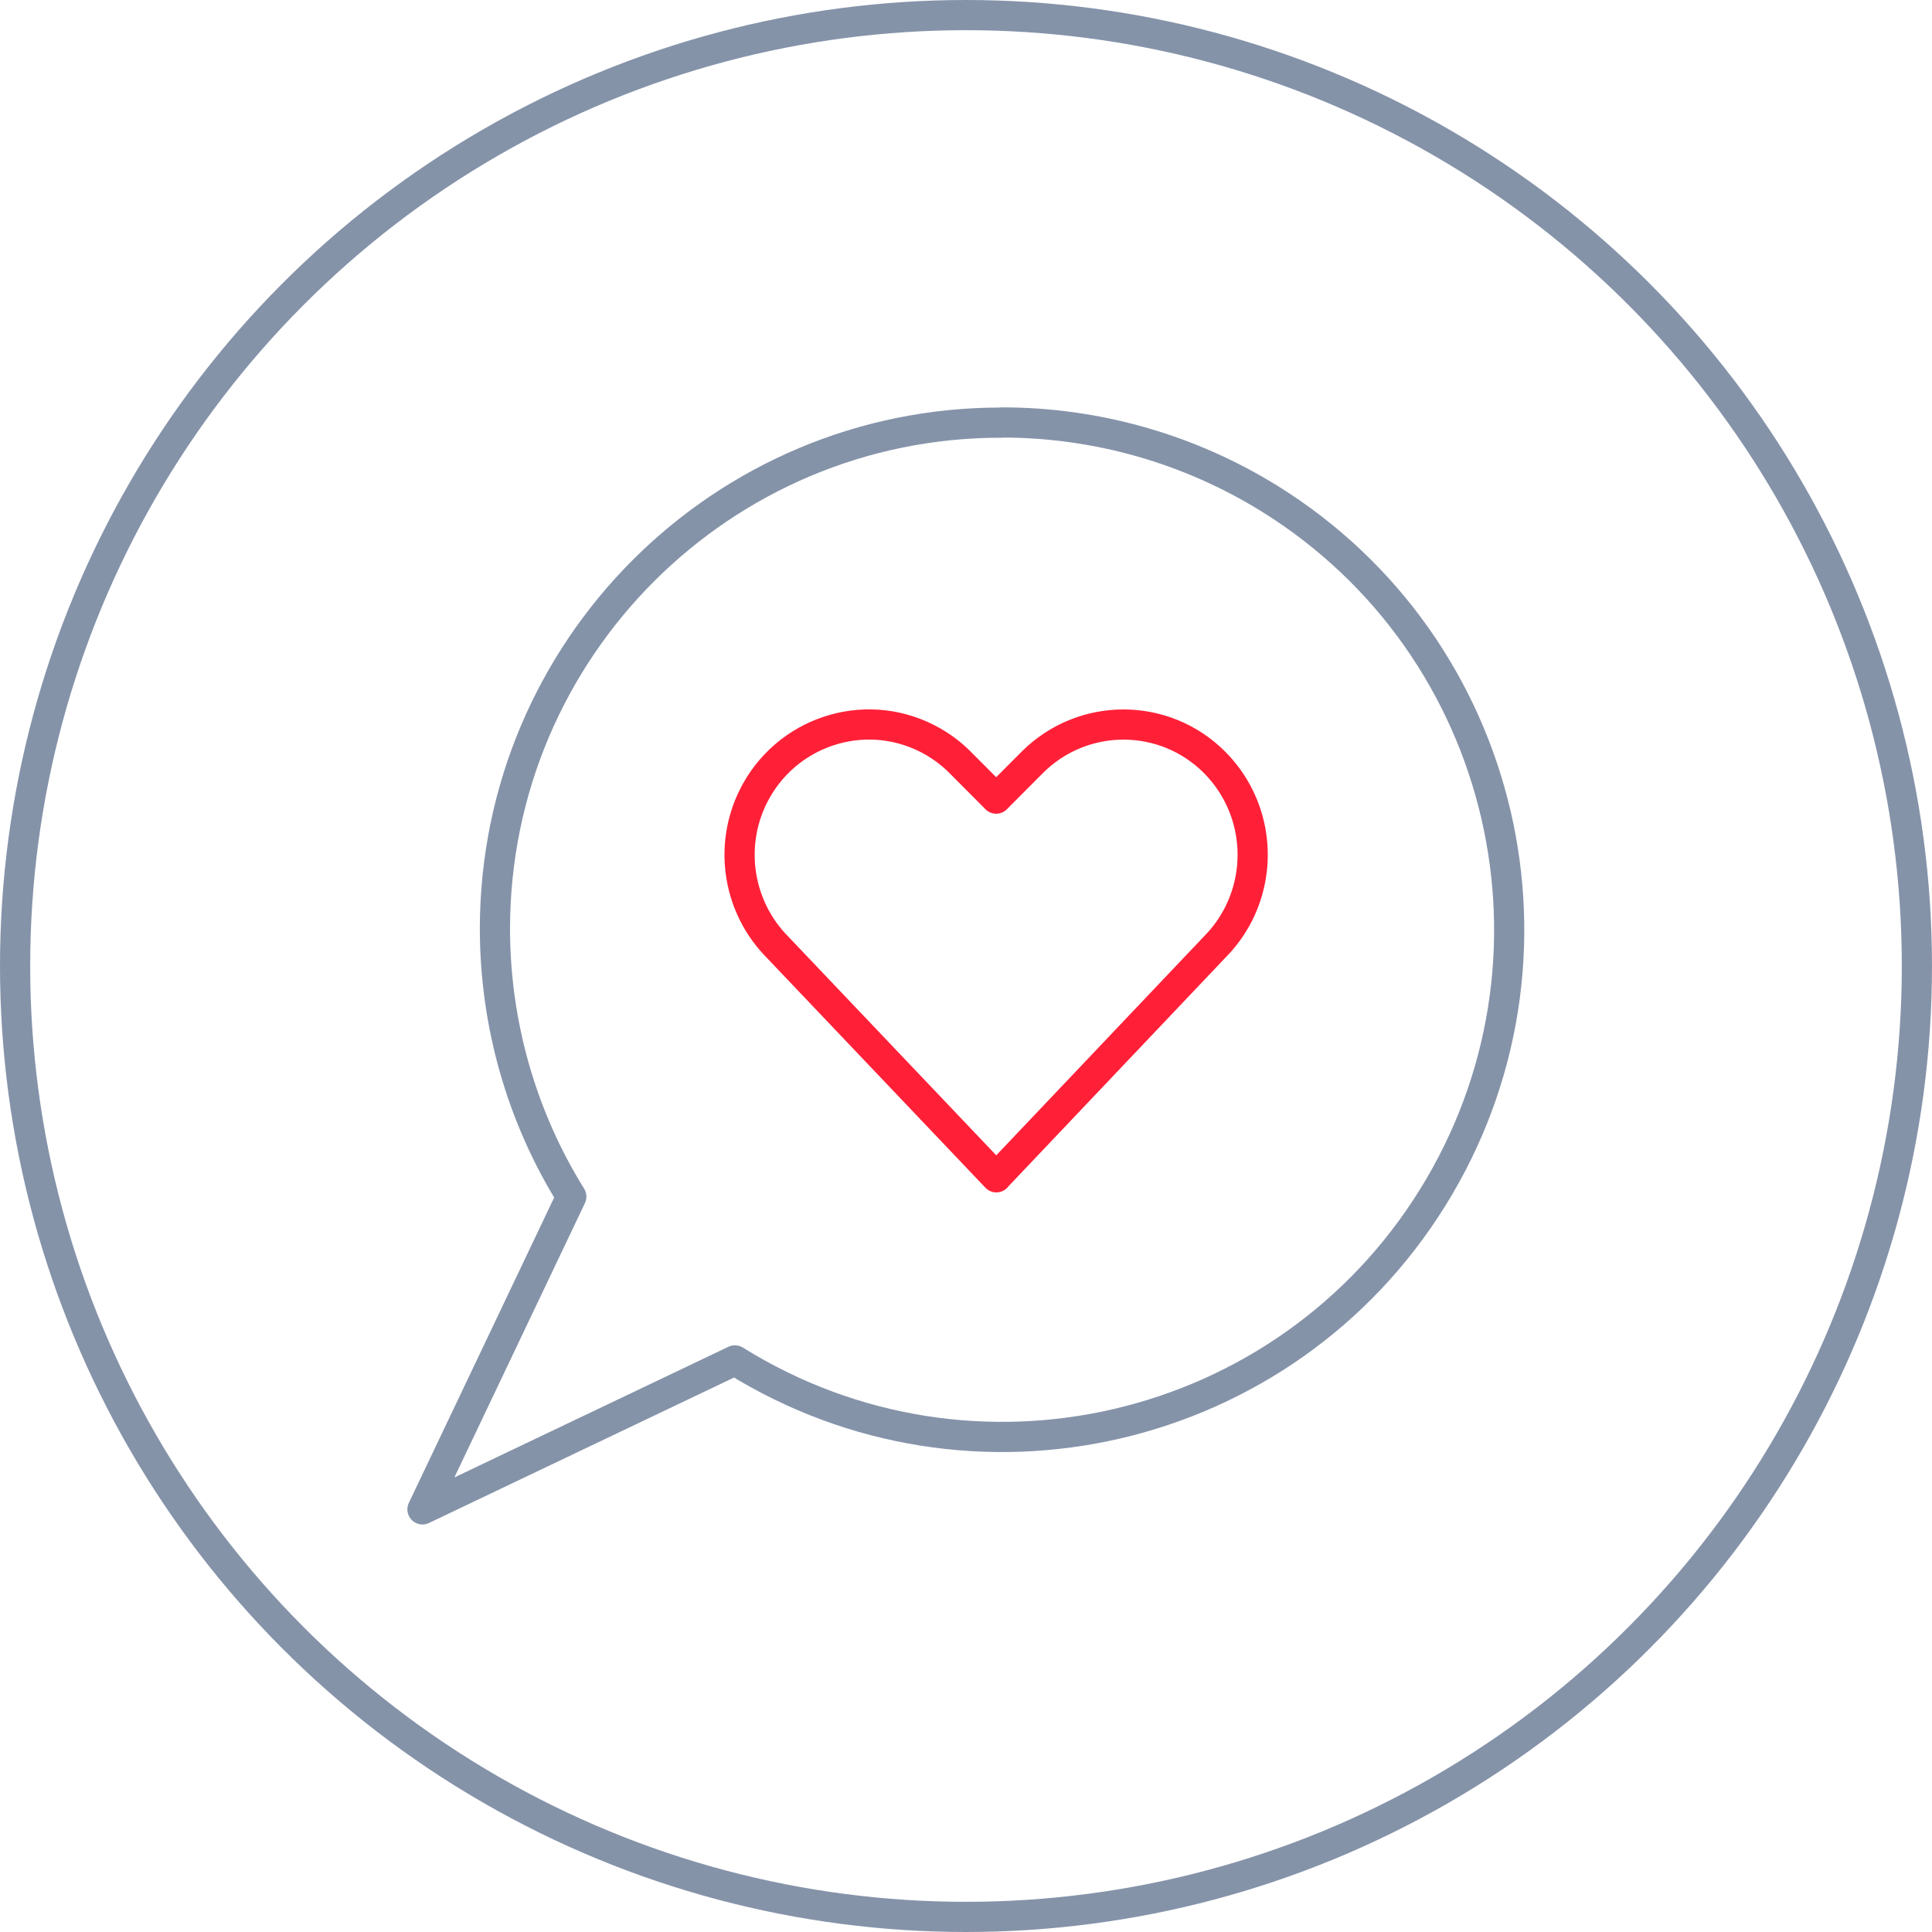
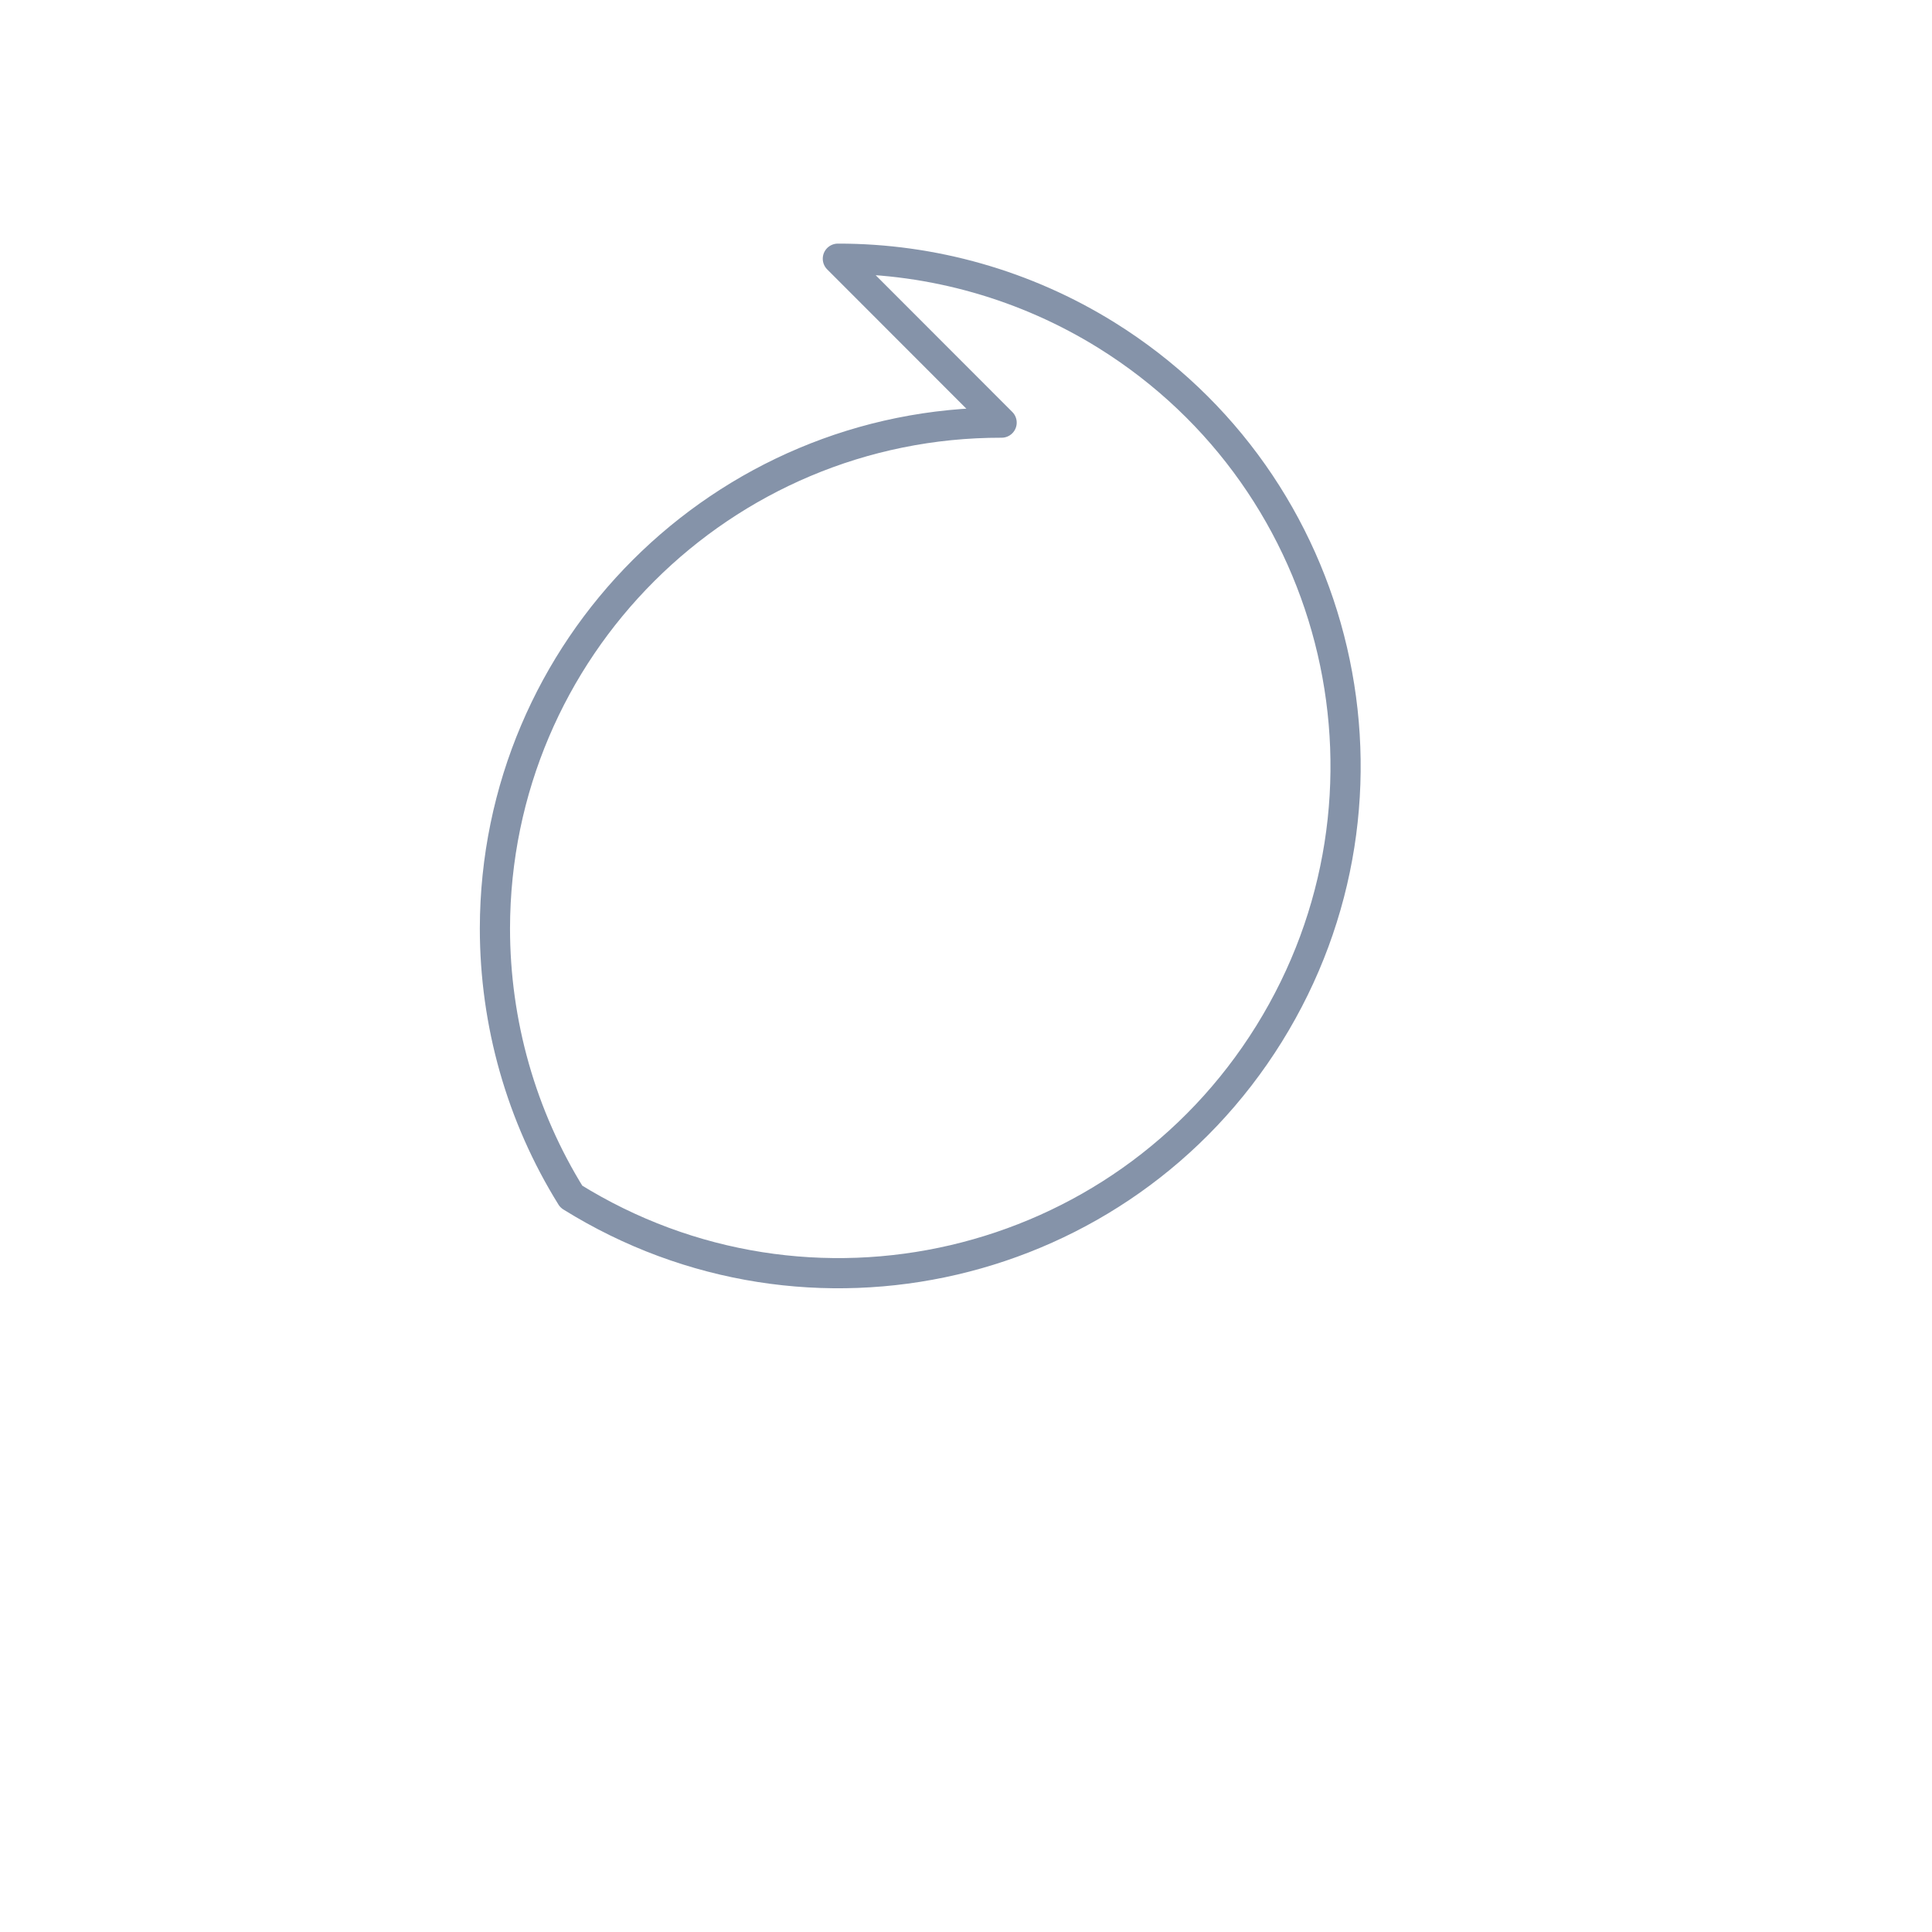
<svg xmlns="http://www.w3.org/2000/svg" id="h" data-name="Layer 9" width="128" height="128" viewBox="0 0 128 128">
  <defs>
    <style>
      .o {
        stroke: #8593a9;
      }

      .o, .p {
        fill: none;
        stroke-linecap: round;
        stroke-linejoin: round;
        stroke-width: 2px;
      }

      .p {
        stroke: #ff2038;
      }
    </style>
  </defs>
  <g id="i" data-name="Misc_ChatHeart">
    <g>
      <g>
-         <path class="o" d="m66.36,28c-18.51-.03-33.54,14.97-33.57,33.5,0,6.28,1.74,12.44,5.06,17.78l-9.86,20.72,20.7-9.87c15.74,9.8,36.44,4.97,46.23-10.79,9.79-15.76,4.97-36.48-10.77-46.28-5.34-3.32-11.51-5.08-17.8-5.07Z" />
-         <path class="p" d="m66.01,78l-14.49-15.24c-2.61-2.63-3.27-6.65-1.62-9.98,2.12-4.27,7.27-6,11.5-3.87.83.42,1.58.96,2.23,1.62l2.37,2.38,2.37-2.38c3.35-3.37,8.78-3.37,12.12,0,.65.66,1.19,1.41,1.6,2.24,1.65,3.33,1,7.35-1.62,9.98l-14.46,15.24Z" />
+         <path class="o" d="m66.36,28c-18.51-.03-33.54,14.97-33.57,33.5,0,6.28,1.74,12.44,5.06,17.78c15.74,9.8,36.44,4.97,46.23-10.79,9.79-15.76,4.97-36.48-10.77-46.28-5.34-3.32-11.51-5.08-17.8-5.07Z" />
      </g>
-       <circle class="o" cx="64" cy="64" r="63" />
    </g>
  </g>
</svg>